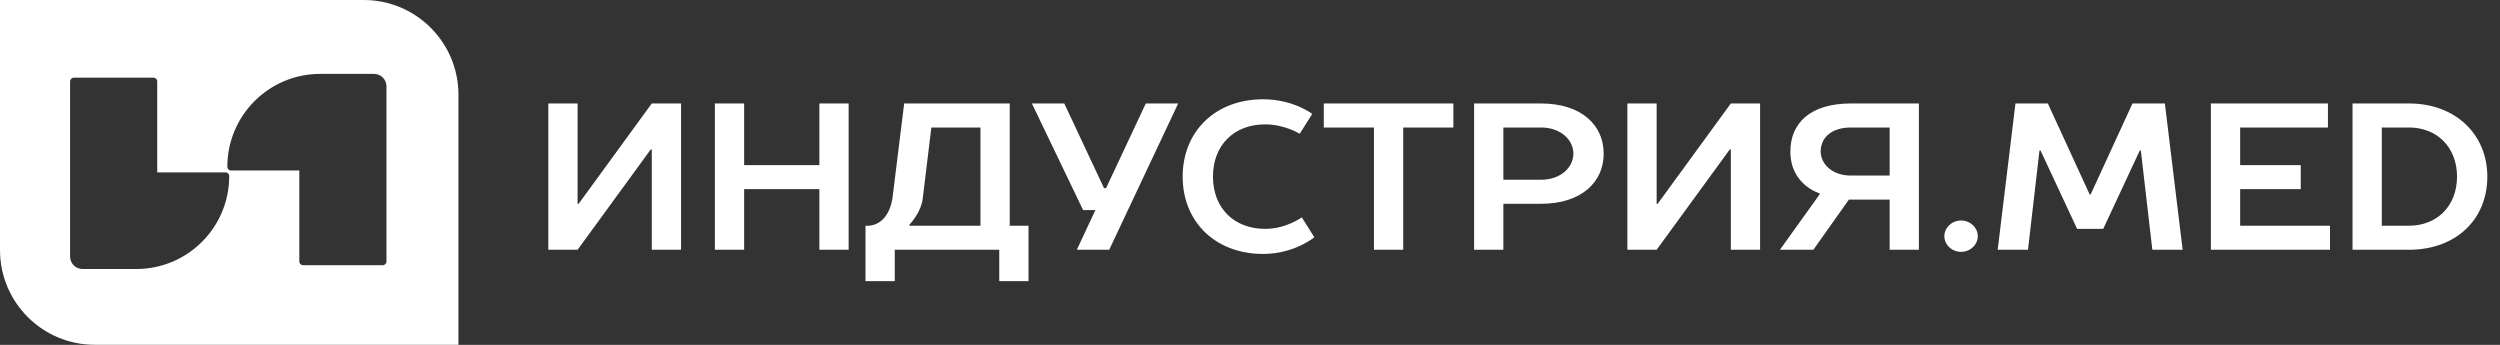
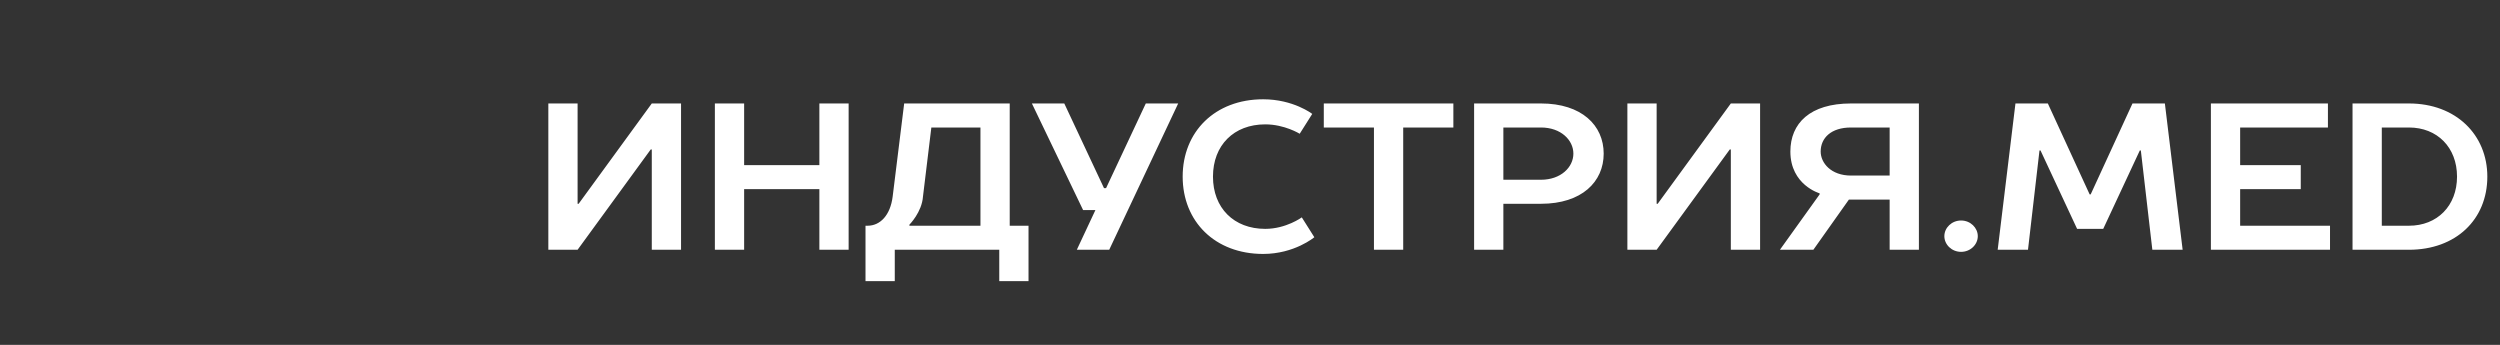
<svg xmlns="http://www.w3.org/2000/svg" width="9409" height="1298" viewBox="0 0 9409 1298" fill="none">
  <rect x="0" y="0" width="9409" height="1298" fill="#333333" stroke="none" />
-   <path d="M2173.83 940H2063.71V389.404H2173.83V766.955H2177.76L2453.06 389.404H2563.18V940H2453.06V562.448H2449.13L2173.83 940ZM3083.79 389.404H3193.91V940H3083.79V711.896H2800.63V940H2690.51V389.404H2800.63V621.441H3083.79V389.404ZM3402.95 389.404H3800.16V849.545H3870.95V1057.98H3760.83V940H3367.55V1057.98H3257.43V849.545H3265.3C3312.49 849.545 3351.03 810.217 3359.68 739.426L3402.95 389.404ZM3473.74 739.426C3469.8 798.418 3422.61 845.612 3422.61 845.612V849.545H3690.04V479.859H3505.2L3473.74 739.426ZM4052.73 940L4122.74 790.552H4076.33L3883.62 389.404H4005.54L4154.99 707.963H4162.85L4312.3 389.404H4434.22L4174.65 940H4052.73ZM4753.92 373.672C4867.97 373.672 4938.76 428.732 4938.76 428.732L4891.57 503.456C4891.57 503.456 4834.94 468.06 4761.79 468.06C4643.8 468.06 4565.15 546.717 4565.15 664.702C4565.15 782.687 4643.8 861.343 4761.79 861.343C4840.44 861.343 4899.44 818.082 4899.44 818.082L4946.63 892.806C4946.63 892.806 4871.91 955.731 4753.92 955.731C4573.01 955.731 4451.09 833.814 4451.09 664.702C4451.09 495.59 4573.01 373.672 4753.92 373.672ZM4982.22 389.404H5469.89V479.859H5281.11V940H5170.99V479.859H4982.22V389.404ZM5547.95 389.404H5799.66C5953.04 389.404 6035.63 471.993 6035.63 578.18C6035.63 684.366 5953.04 766.955 5799.66 766.955H5658.07V940H5547.95V389.404ZM5799.66 479.859H5658.07V676.5H5799.66C5874.38 676.5 5921.57 629.306 5921.57 578.18C5921.57 527.053 5874.38 479.859 5799.66 479.859ZM6234.94 940H6124.82V389.404H6234.94V766.955H6238.87L6514.17 389.404H6624.29V940H6514.17V562.448H6510.24L6234.94 940ZM6966.35 389.404H7221.98V940H7111.86V751.224H6958.48L6824.77 940H6698.92L6848.36 731.56V727.627C6848.36 727.627 6738.24 696.164 6738.24 570.314C6738.24 464.127 6812.18 389.404 6966.35 389.404ZM6852.3 570.314C6852.3 613.575 6891.62 660.769 6966.35 660.769H7111.86V479.859H6966.35C6891.62 479.859 6852.3 519.187 6852.3 570.314ZM7317.76 888.873C7317.76 857.411 7345.29 829.881 7380.68 829.881C7416.08 829.881 7443.61 857.411 7443.61 888.873C7443.61 920.336 7416.08 947.866 7380.68 947.866C7345.29 947.866 7317.76 920.336 7317.76 888.873ZM7915.7 861.343H7817.38L7679.73 566.381H7675.79L7632.53 940H7518.48L7585.34 389.404H7707.26L7864.57 731.56H7868.5L8025.82 389.404H8147.73L8214.59 940H8100.54L8057.28 566.381H8053.35L7915.7 861.343ZM8320.91 940V389.404H8761.38V479.859H8431.03V621.441H8659.13V711.896H8431.03V849.545H8769.25V940H8320.91ZM8853.99 389.404H9066.36C9243.34 389.404 9361.33 507.389 9361.33 664.702C9361.33 825.948 9243.34 940 9066.36 940H8853.99V389.404ZM9066.36 479.859H8964.11V849.545H9066.36C9172.55 849.545 9247.27 774.821 9247.27 664.702C9247.27 554.583 9172.55 479.859 9066.36 479.859Z" fill="white" />
-   <path d="M1368.91 0C1565.79 0 1725.39 159.604 1725.39 356.486V1297.61H356.486C159.604 1297.61 0 1138.01 0 941.124V0H1368.91ZM263.803 965.505C263.803 991.417 284.809 1012.42 310.721 1012.42H513.069C706.165 1012.42 862.7 855.889 862.7 662.793C862.7 655.069 856.439 648.808 848.715 648.808H263.803V965.505ZM1205.2 278.063C1012.11 278.063 855.571 434.598 855.571 627.694C855.571 635.418 861.833 641.68 869.557 641.68H1126.5V983.904C1126.5 991.78 1132.89 998.164 1140.76 998.164H1440.21C1448.08 998.164 1454.47 991.78 1454.47 983.904V641.68H1126.5V641.678H1454.47V324.981C1454.47 299.069 1433.46 278.063 1407.55 278.063H1205.2ZM278.063 292.317C270.187 292.317 263.803 298.702 263.803 306.577V648.804H591.771V306.577C591.771 298.702 585.386 292.317 577.511 292.317H278.063Z" fill="white" />
+   <path d="M2173.83 940H2063.71V389.404H2173.83V766.955H2177.76L2453.06 389.404H2563.18V940H2453.06V562.448H2449.13L2173.83 940ZM3083.79 389.404H3193.91V940H3083.79V711.896H2800.63V940H2690.51V389.404H2800.63V621.441H3083.79V389.404ZM3402.95 389.404H3800.16V849.545H3870.95V1057.98H3760.83V940H3367.55V1057.98H3257.43V849.545H3265.3C3312.49 849.545 3351.03 810.217 3359.68 739.426L3402.95 389.404ZM3473.74 739.426C3469.8 798.418 3422.61 845.612 3422.61 845.612V849.545H3690.04V479.859H3505.2L3473.74 739.426ZM4052.73 940L4122.74 790.552H4076.33L3883.62 389.404H4005.54L4154.99 707.963H4162.85L4312.3 389.404H4434.22L4174.65 940H4052.73ZM4753.92 373.672C4867.97 373.672 4938.76 428.732 4938.76 428.732L4891.57 503.456C4891.57 503.456 4834.94 468.06 4761.79 468.06C4643.8 468.06 4565.15 546.717 4565.15 664.702C4565.15 782.687 4643.8 861.343 4761.79 861.343C4840.44 861.343 4899.44 818.082 4899.44 818.082L4946.63 892.806C4946.63 892.806 4871.91 955.731 4753.92 955.731C4573.01 955.731 4451.09 833.814 4451.09 664.702C4451.09 495.59 4573.01 373.672 4753.92 373.672M4982.22 389.404H5469.89V479.859H5281.11V940H5170.99V479.859H4982.22V389.404ZM5547.95 389.404H5799.66C5953.04 389.404 6035.63 471.993 6035.63 578.18C6035.63 684.366 5953.04 766.955 5799.66 766.955H5658.07V940H5547.95V389.404ZM5799.66 479.859H5658.07V676.5H5799.66C5874.38 676.5 5921.57 629.306 5921.57 578.18C5921.57 527.053 5874.38 479.859 5799.66 479.859ZM6234.94 940H6124.82V389.404H6234.94V766.955H6238.87L6514.17 389.404H6624.29V940H6514.17V562.448H6510.24L6234.94 940ZM6966.35 389.404H7221.98V940H7111.86V751.224H6958.48L6824.77 940H6698.92L6848.36 731.56V727.627C6848.36 727.627 6738.24 696.164 6738.24 570.314C6738.24 464.127 6812.18 389.404 6966.35 389.404ZM6852.3 570.314C6852.3 613.575 6891.62 660.769 6966.35 660.769H7111.86V479.859H6966.35C6891.62 479.859 6852.3 519.187 6852.3 570.314ZM7317.76 888.873C7317.76 857.411 7345.29 829.881 7380.68 829.881C7416.08 829.881 7443.61 857.411 7443.61 888.873C7443.61 920.336 7416.08 947.866 7380.68 947.866C7345.29 947.866 7317.76 920.336 7317.76 888.873ZM7915.7 861.343H7817.38L7679.73 566.381H7675.79L7632.53 940H7518.48L7585.34 389.404H7707.26L7864.57 731.56H7868.5L8025.82 389.404H8147.73L8214.59 940H8100.54L8057.28 566.381H8053.35L7915.7 861.343ZM8320.91 940V389.404H8761.38V479.859H8431.03V621.441H8659.13V711.896H8431.03V849.545H8769.25V940H8320.91ZM8853.99 389.404H9066.36C9243.34 389.404 9361.33 507.389 9361.33 664.702C9361.33 825.948 9243.34 940 9066.36 940H8853.99V389.404ZM9066.36 479.859H8964.11V849.545H9066.36C9172.55 849.545 9247.27 774.821 9247.27 664.702C9247.27 554.583 9172.55 479.859 9066.36 479.859Z" fill="white" />
</svg>